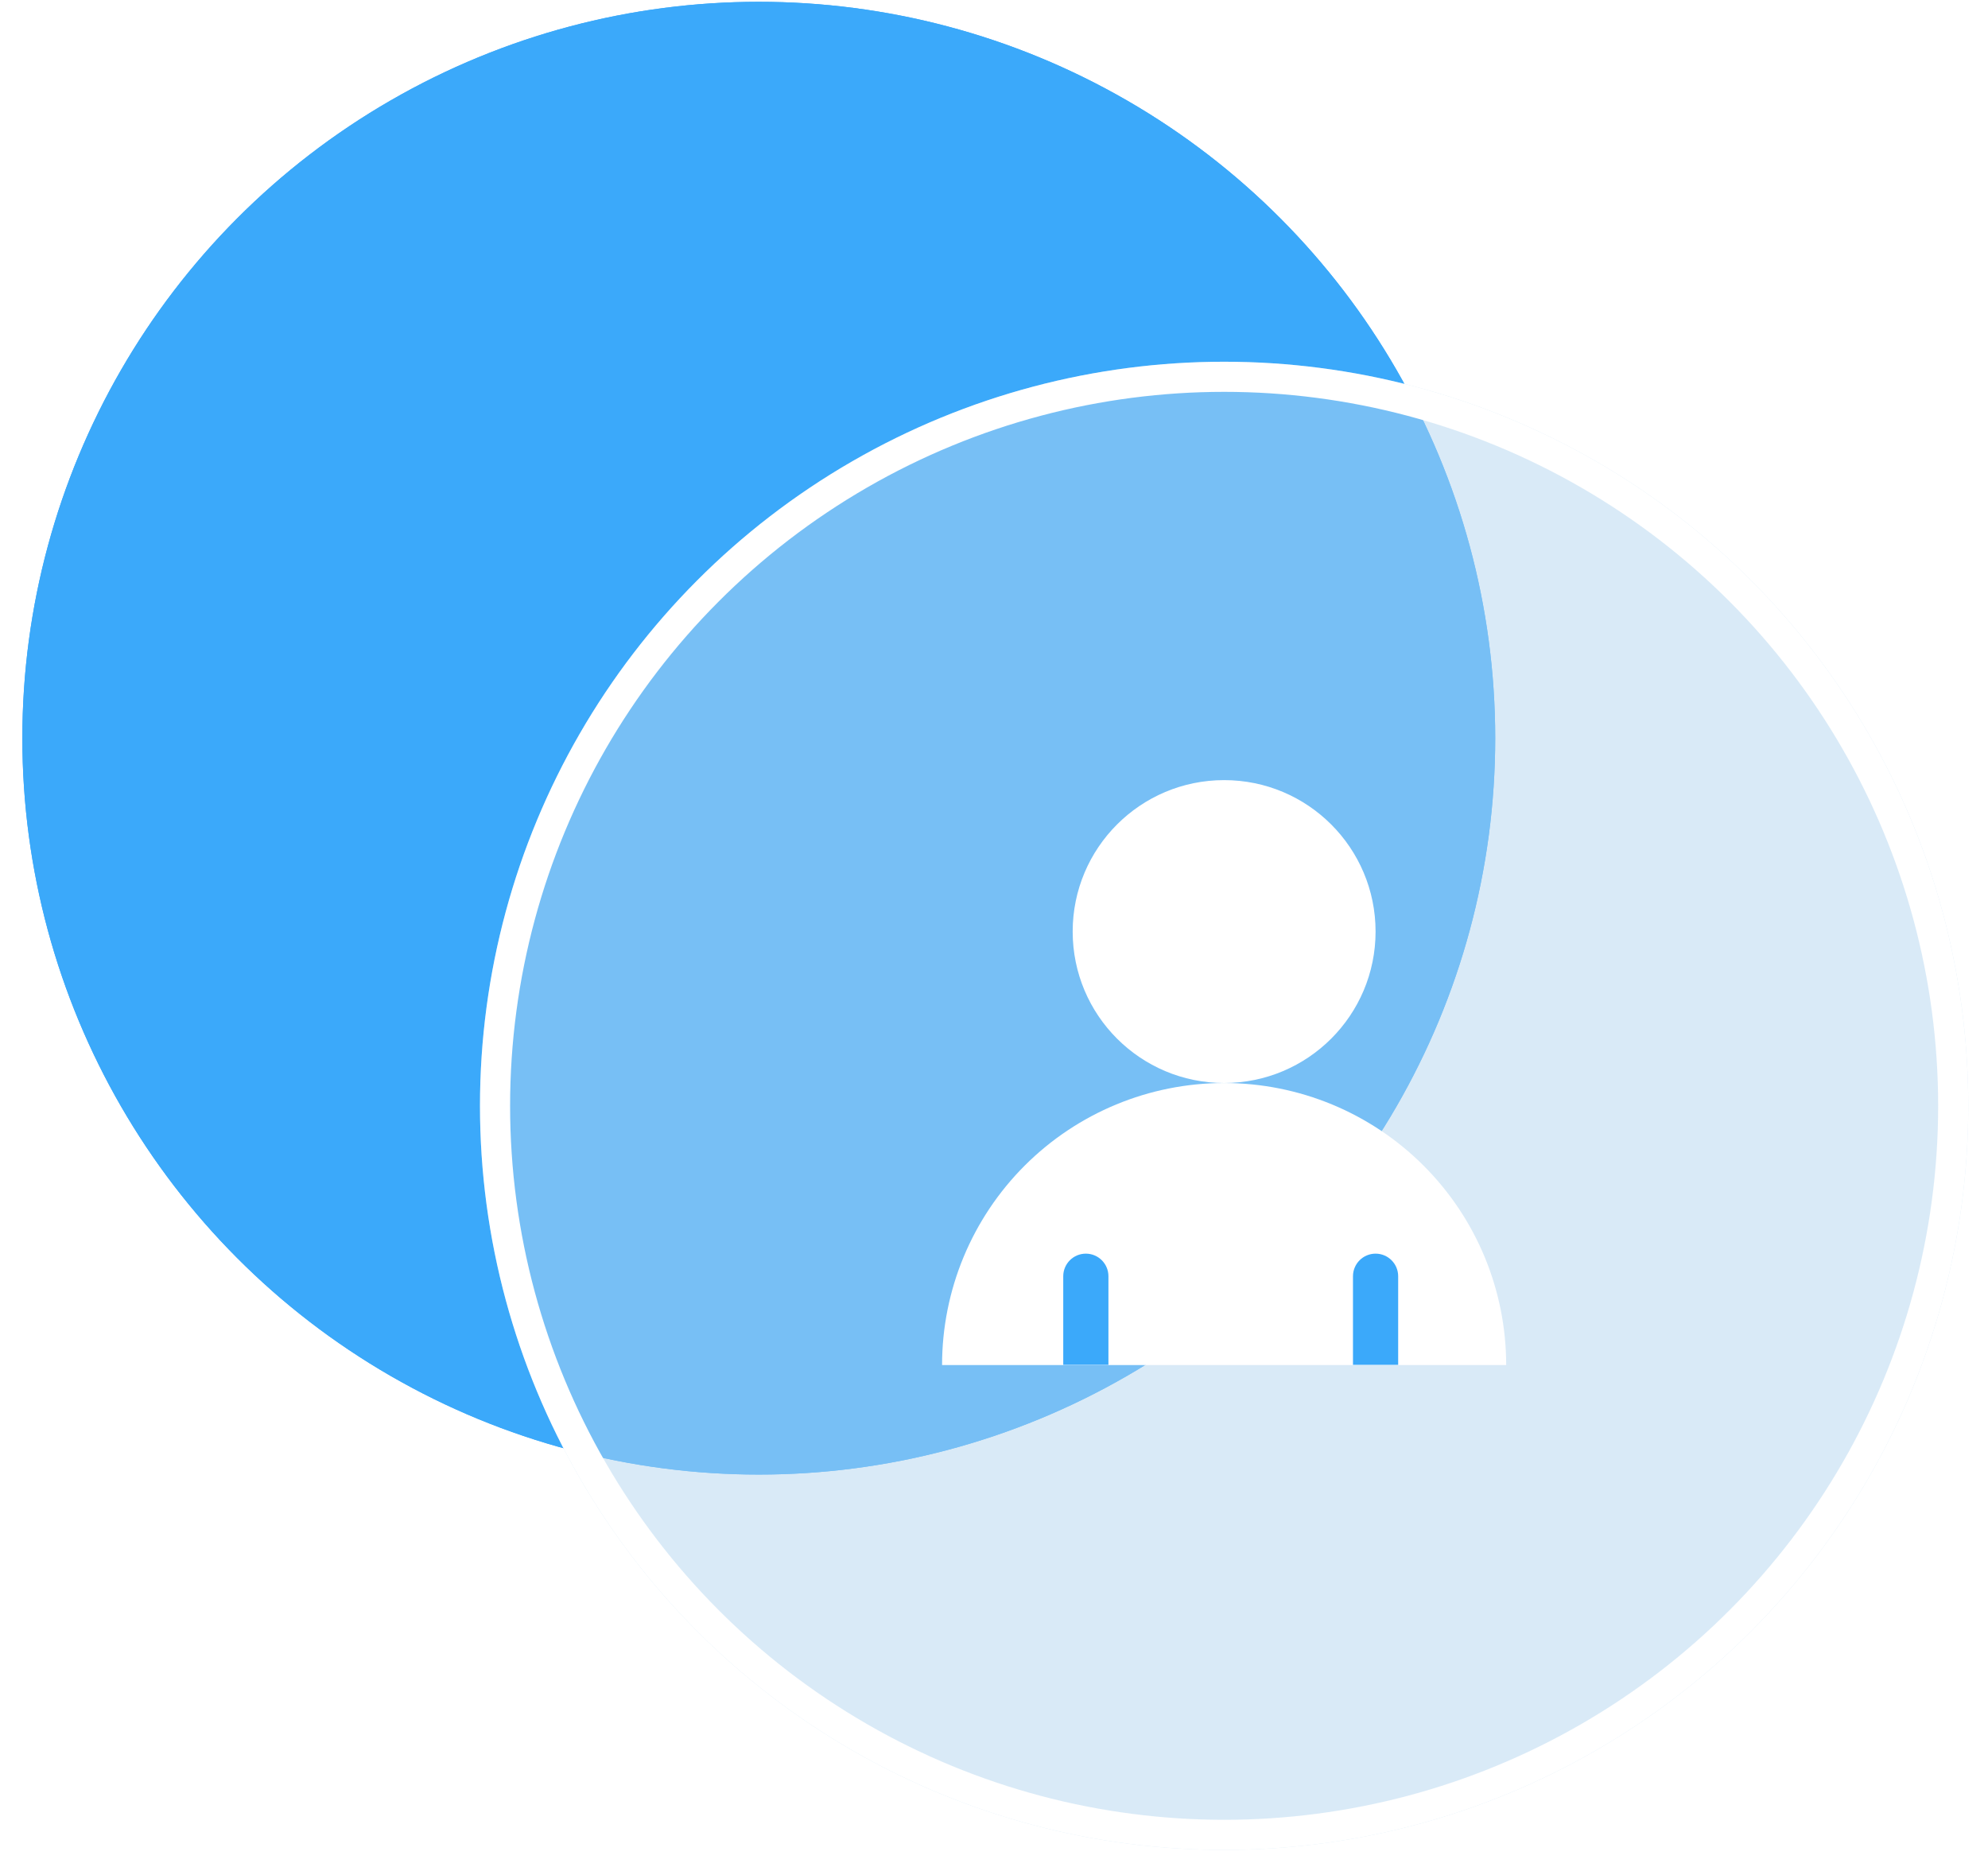
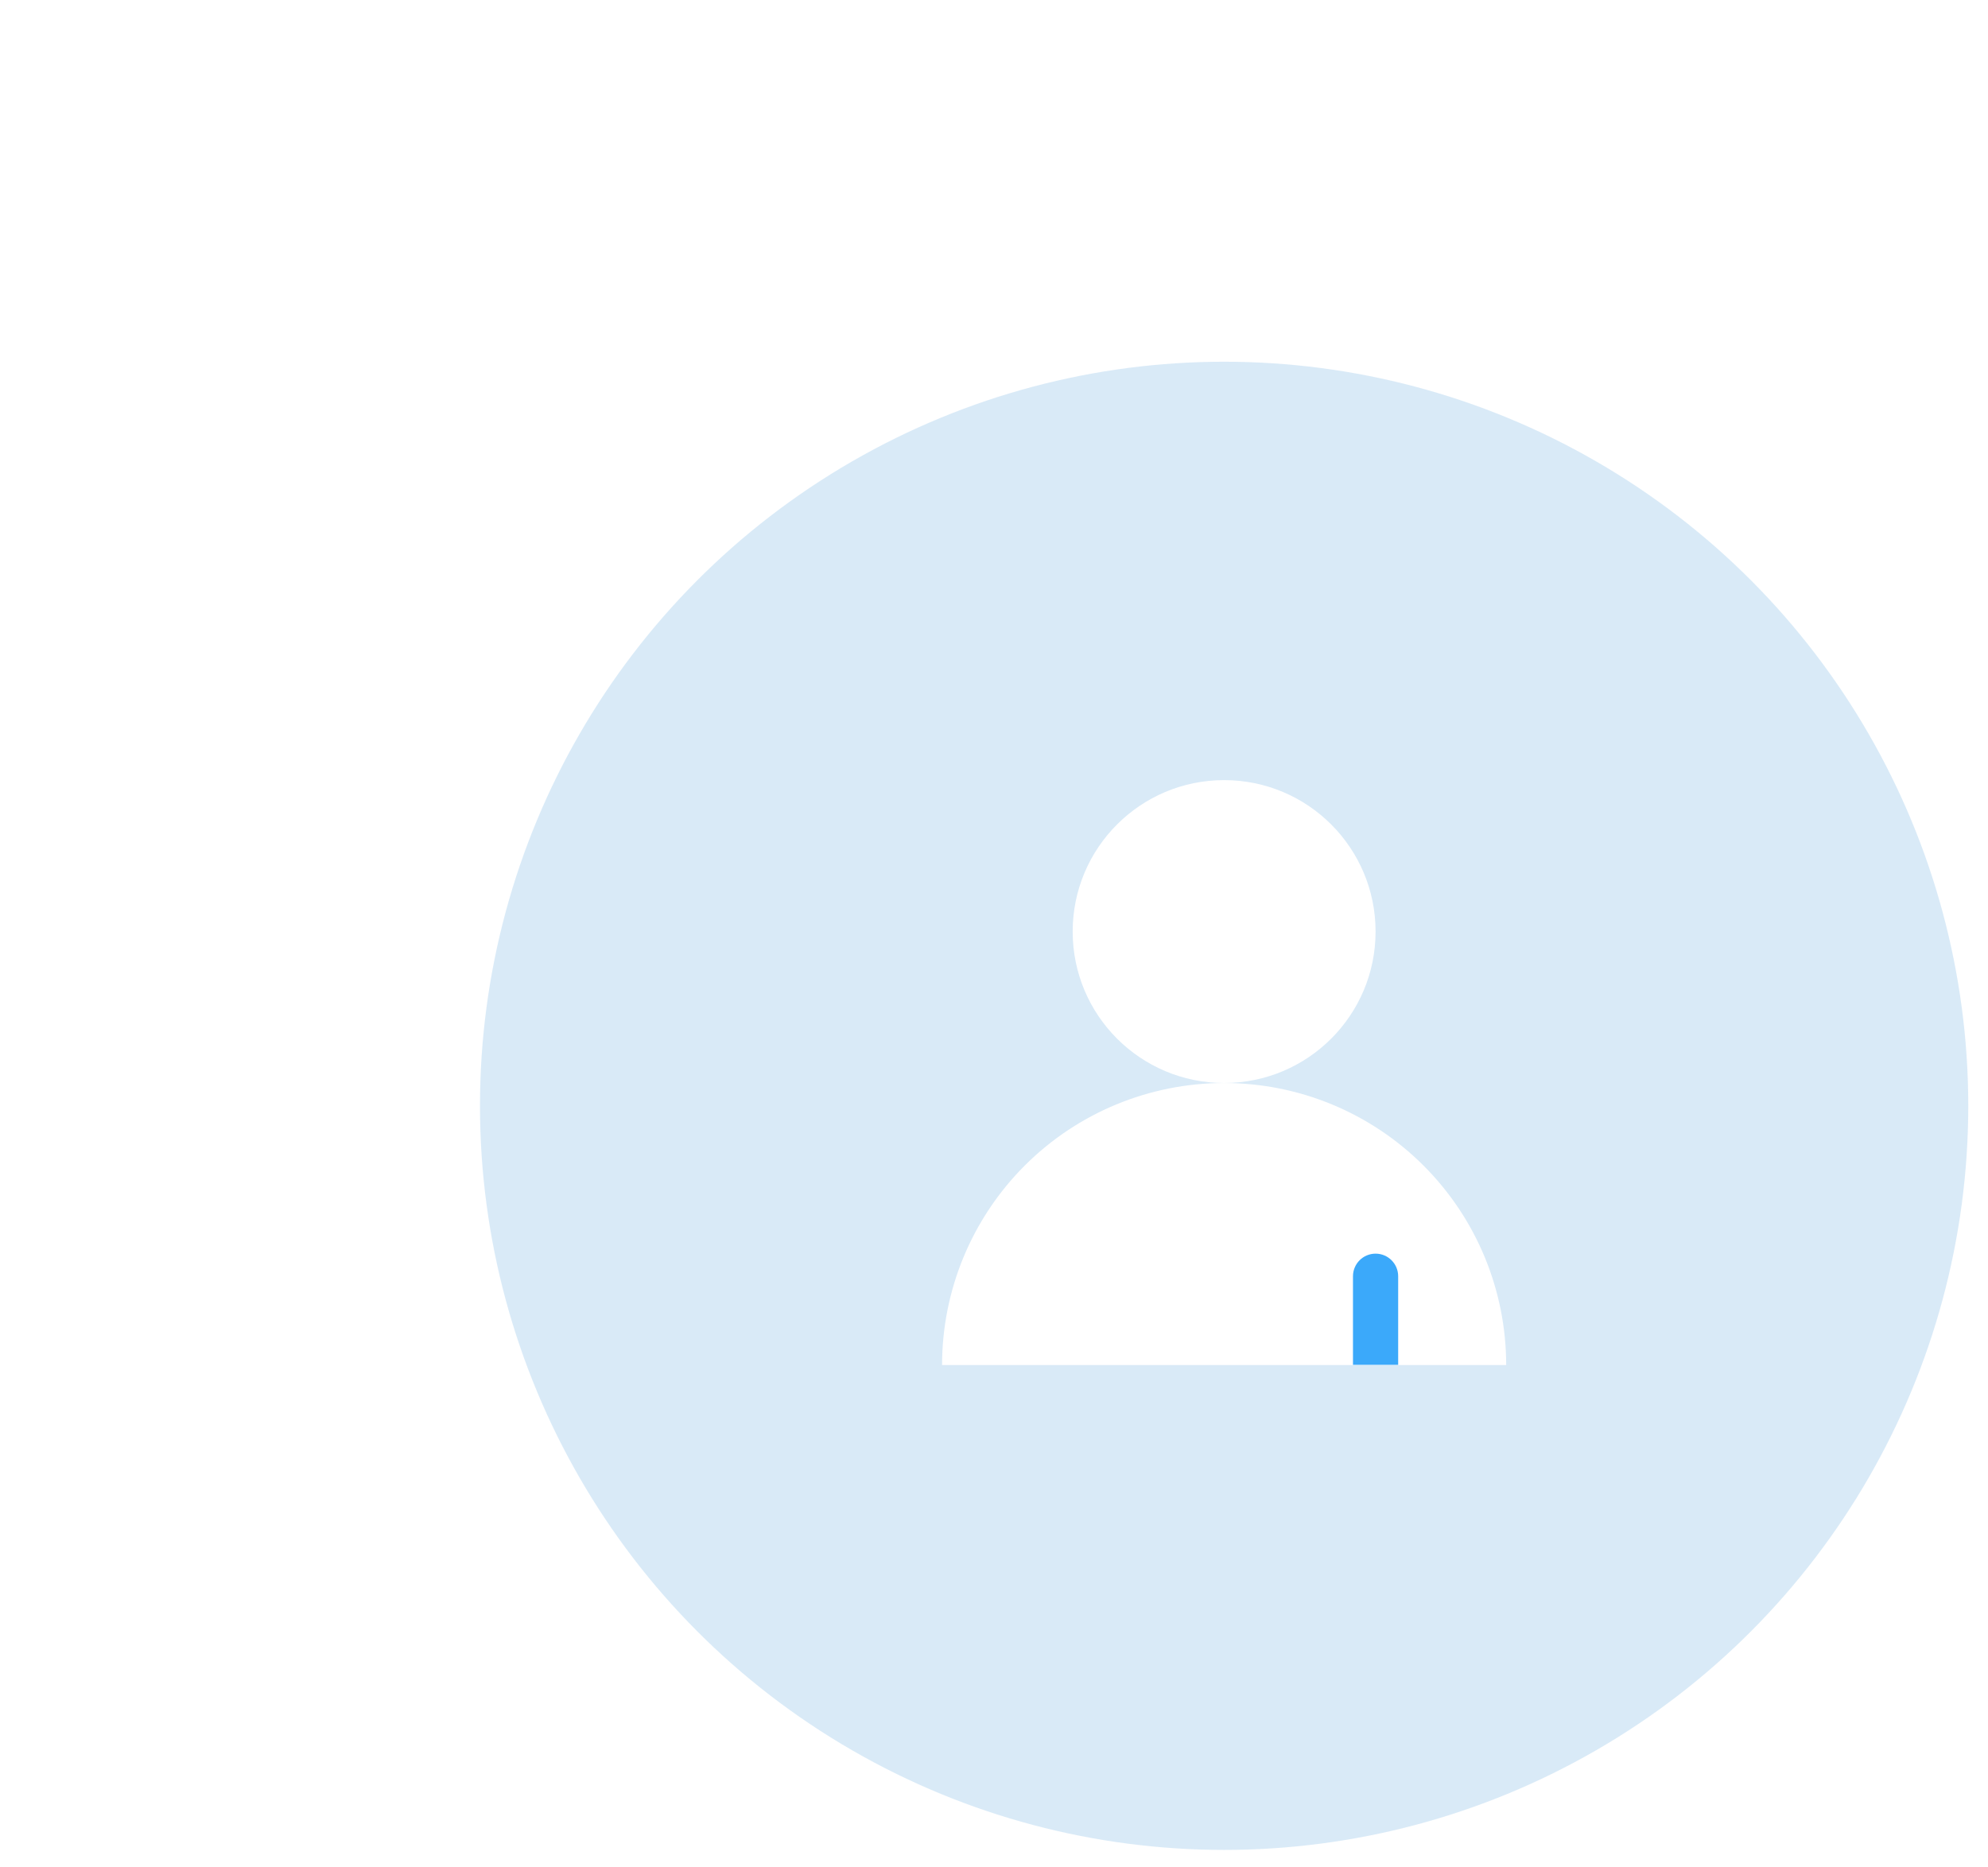
<svg xmlns="http://www.w3.org/2000/svg" width="66" height="62" viewBox="0 0 66 62" fill="none">
-   <circle cx="25.191" cy="24.509" r="24.449" fill="#3BA9FA" />
-   <circle cx="25.191" cy="24.509" r="24.449" fill="#3BA9FA" />
  <g filter="url(#filter0_b_36_439)">
    <circle cx="40.64" cy="36.715" r="24.705" fill="#B5D7F0" fill-opacity="0.5" />
-     <circle cx="40.64" cy="36.715" r="24.205" stroke="white" />
  </g>
  <circle cx="40.64" cy="30.929" r="5.028" fill="white" />
  <path d="M50.004 45.322C50.004 42.838 49.018 40.456 47.261 38.7C45.505 36.944 43.124 35.958 40.64 35.958C38.157 35.958 35.775 36.944 34.019 38.7C32.263 40.456 31.276 42.838 31.276 45.322L40.64 45.322H50.004Z" fill="white" />
-   <path d="M35.299 44.565L35.299 45.315L36.799 45.315L36.799 44.565L35.299 44.565ZM36.799 42.373C36.799 41.959 36.464 41.623 36.049 41.623C35.635 41.623 35.299 41.959 35.299 42.373L36.799 42.373ZM35.299 42.373L35.299 43.469L36.799 43.469L36.799 42.373L35.299 42.373ZM35.299 43.469L35.299 44.565L36.799 44.565L36.799 43.469L35.299 43.469Z" fill="#3BA9FA" />
-   <path d="M44.918 44.565L44.918 45.315L46.418 45.315L46.418 44.565L44.918 44.565ZM46.418 42.373C46.418 41.959 46.083 41.623 45.668 41.623C45.254 41.623 44.918 41.959 44.918 42.373L46.418 42.373ZM44.918 42.373L44.918 43.469L46.418 43.469L46.418 42.373L44.918 42.373ZM44.918 43.469L44.918 44.565L46.418 44.565L46.418 43.469L44.918 43.469Z" fill="#3BA9FA" />
+   <path d="M44.918 44.565L44.918 45.315L46.418 45.315L46.418 44.565L44.918 44.565ZM46.418 42.373C46.418 41.959 46.083 41.623 45.668 41.623C45.254 41.623 44.918 41.959 44.918 42.373ZM44.918 42.373L44.918 43.469L46.418 43.469L46.418 42.373L44.918 42.373ZM44.918 43.469L44.918 44.565L46.418 44.565L46.418 43.469L44.918 43.469Z" fill="#3BA9FA" />
  <defs>
    <filter id="filter0_b_36_439" x="4.535" y="0.609" width="72.211" height="72.211" filterUnits="userSpaceOnUse" color-interpolation-filters="sRGB">
      <feFlood flood-opacity="0" result="BackgroundImageFix" />
      <feGaussianBlur in="BackgroundImageFix" stdDeviation="5.7" />
      <feComposite in2="SourceAlpha" operator="in" result="effect1_backgroundBlur_36_439" />
      <feBlend mode="normal" in="SourceGraphic" in2="effect1_backgroundBlur_36_439" result="shape" />
    </filter>
  </defs>
</svg>